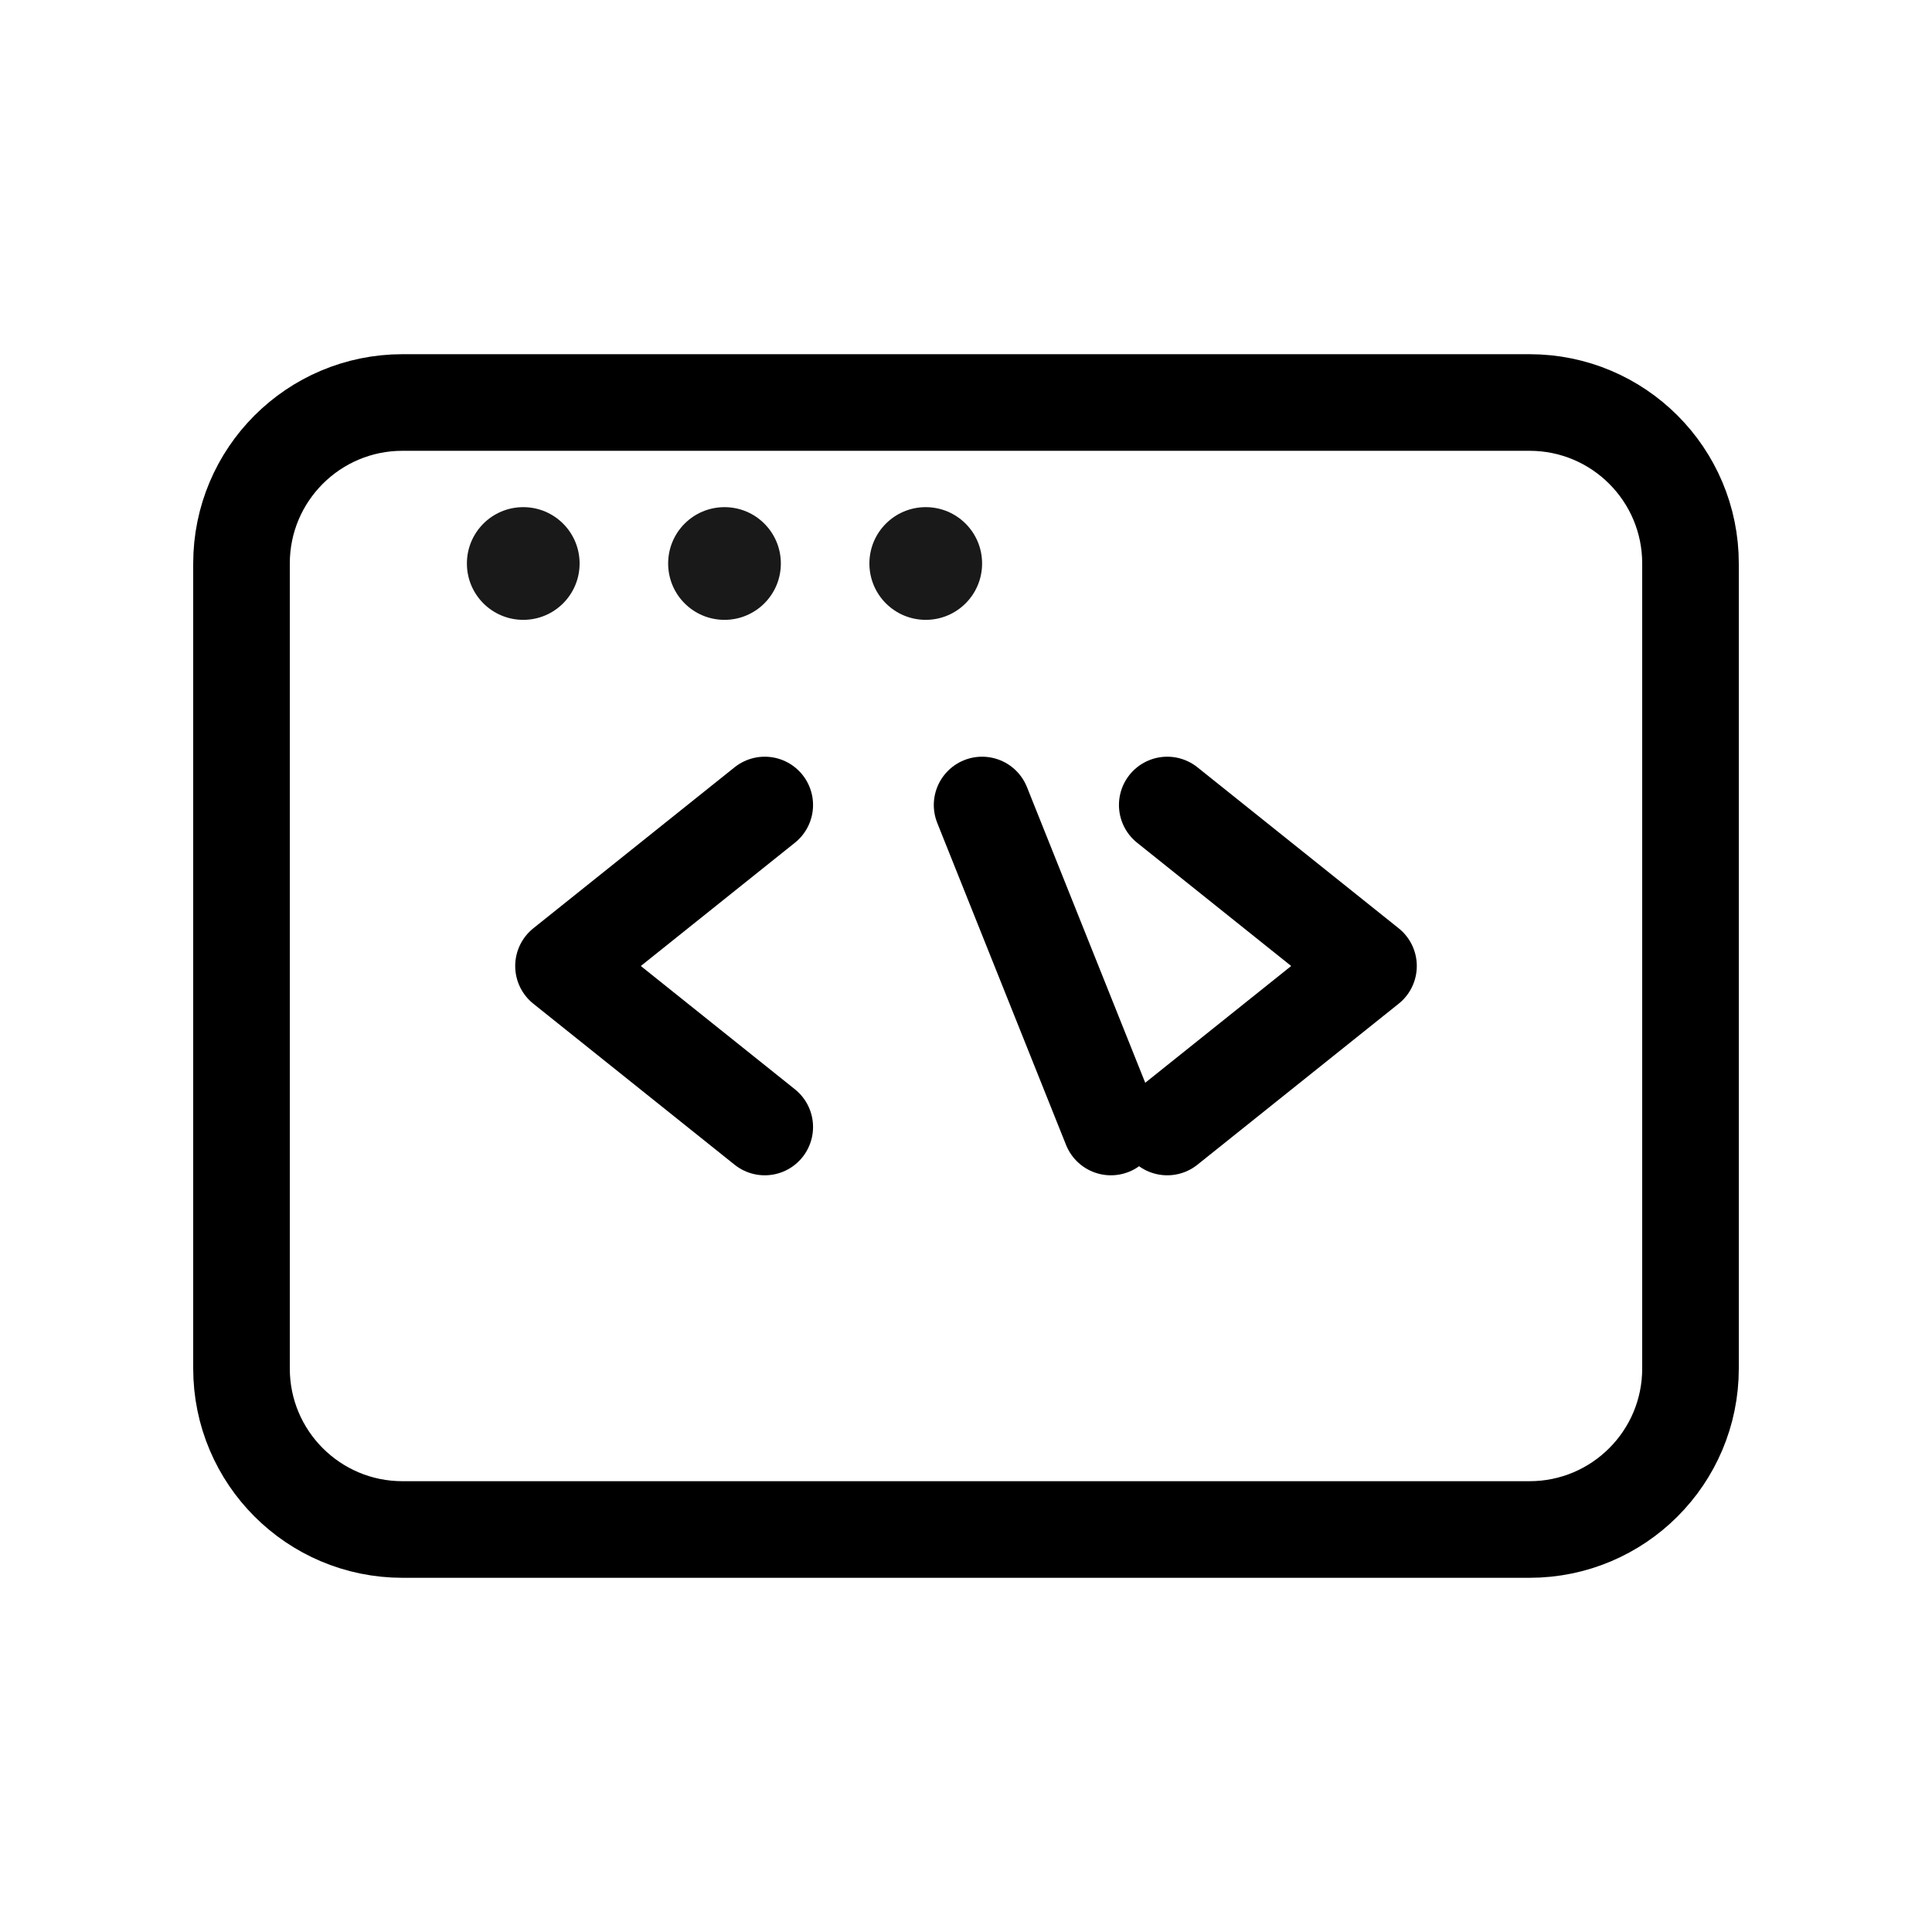
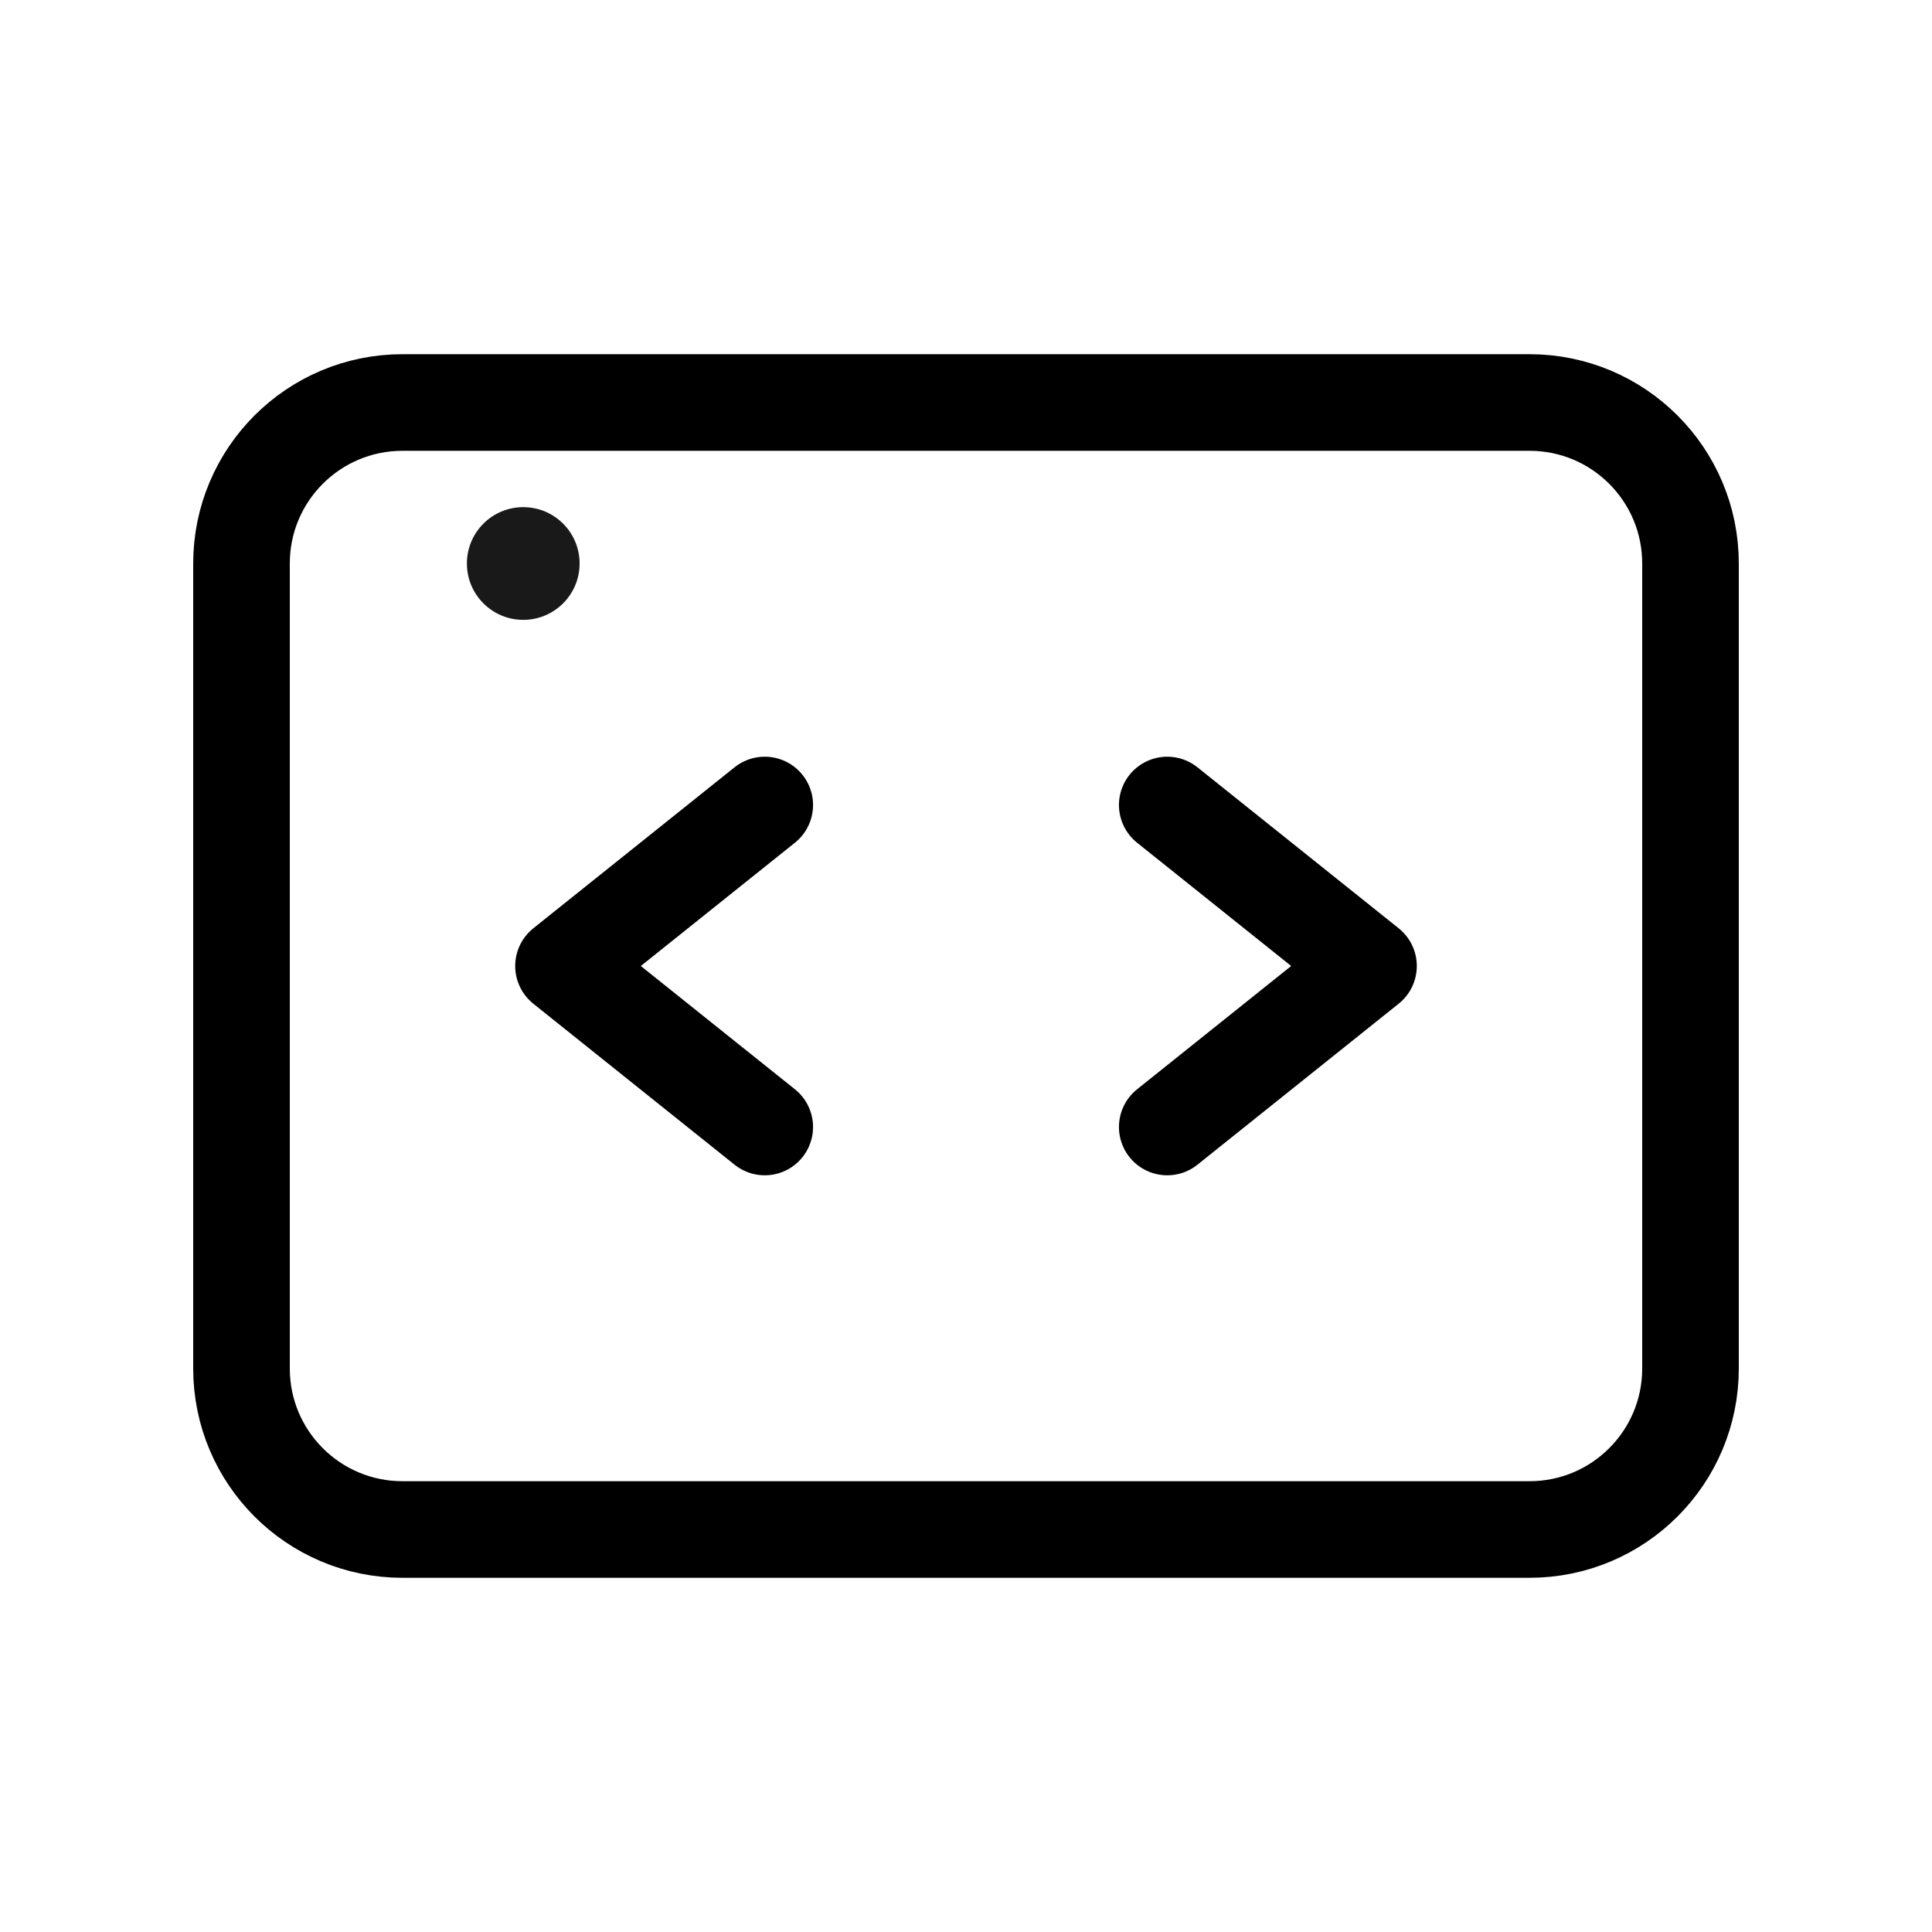
<svg xmlns="http://www.w3.org/2000/svg" width="24" height="24" viewBox="0 0 24 24" fill="none">
  <path d="M19 5H5C3.895 5 3 5.895 3 7V17C3 18.105 3.895 19 5 19H19C20.105 19 21 18.105 21 17V7C21 5.895 20.105 5 19 5Z" stroke="black" stroke-width="1.2" stroke-linecap="round" stroke-linejoin="round" />
  <g opacity="0.9">
    <path d="M6.5 7.7C6.887 7.7 7.2 7.387 7.2 7C7.2 6.613 6.887 6.3 6.5 6.3C6.113 6.3 5.8 6.613 5.8 7C5.8 7.387 6.113 7.7 6.5 7.7Z" fill="black" />
-     <path d="M9 7.7C9.387 7.7 9.7 7.387 9.7 7C9.7 6.613 9.387 6.3 9 6.3C8.613 6.3 8.3 6.613 8.3 7C8.3 7.387 8.613 7.7 9 7.7Z" fill="black" />
-     <path d="M11.5 7.7C11.887 7.7 12.2 7.387 12.2 7C12.2 6.613 11.887 6.3 11.5 6.3C11.113 6.3 10.8 6.613 10.8 7C10.8 7.387 11.113 7.7 11.5 7.7Z" fill="black" />
  </g>
  <path d="M9.5 10L7 12L9.5 14" stroke="black" stroke-width="1.2" stroke-linecap="round" stroke-linejoin="round" />
  <path d="M14.5 10L17 12L14.5 14" stroke="black" stroke-width="1.2" stroke-linecap="round" stroke-linejoin="round" />
-   <path d="M12.2 10L13.8 14" stroke="black" stroke-width="1.2" stroke-linecap="round" stroke-linejoin="round" />
</svg>